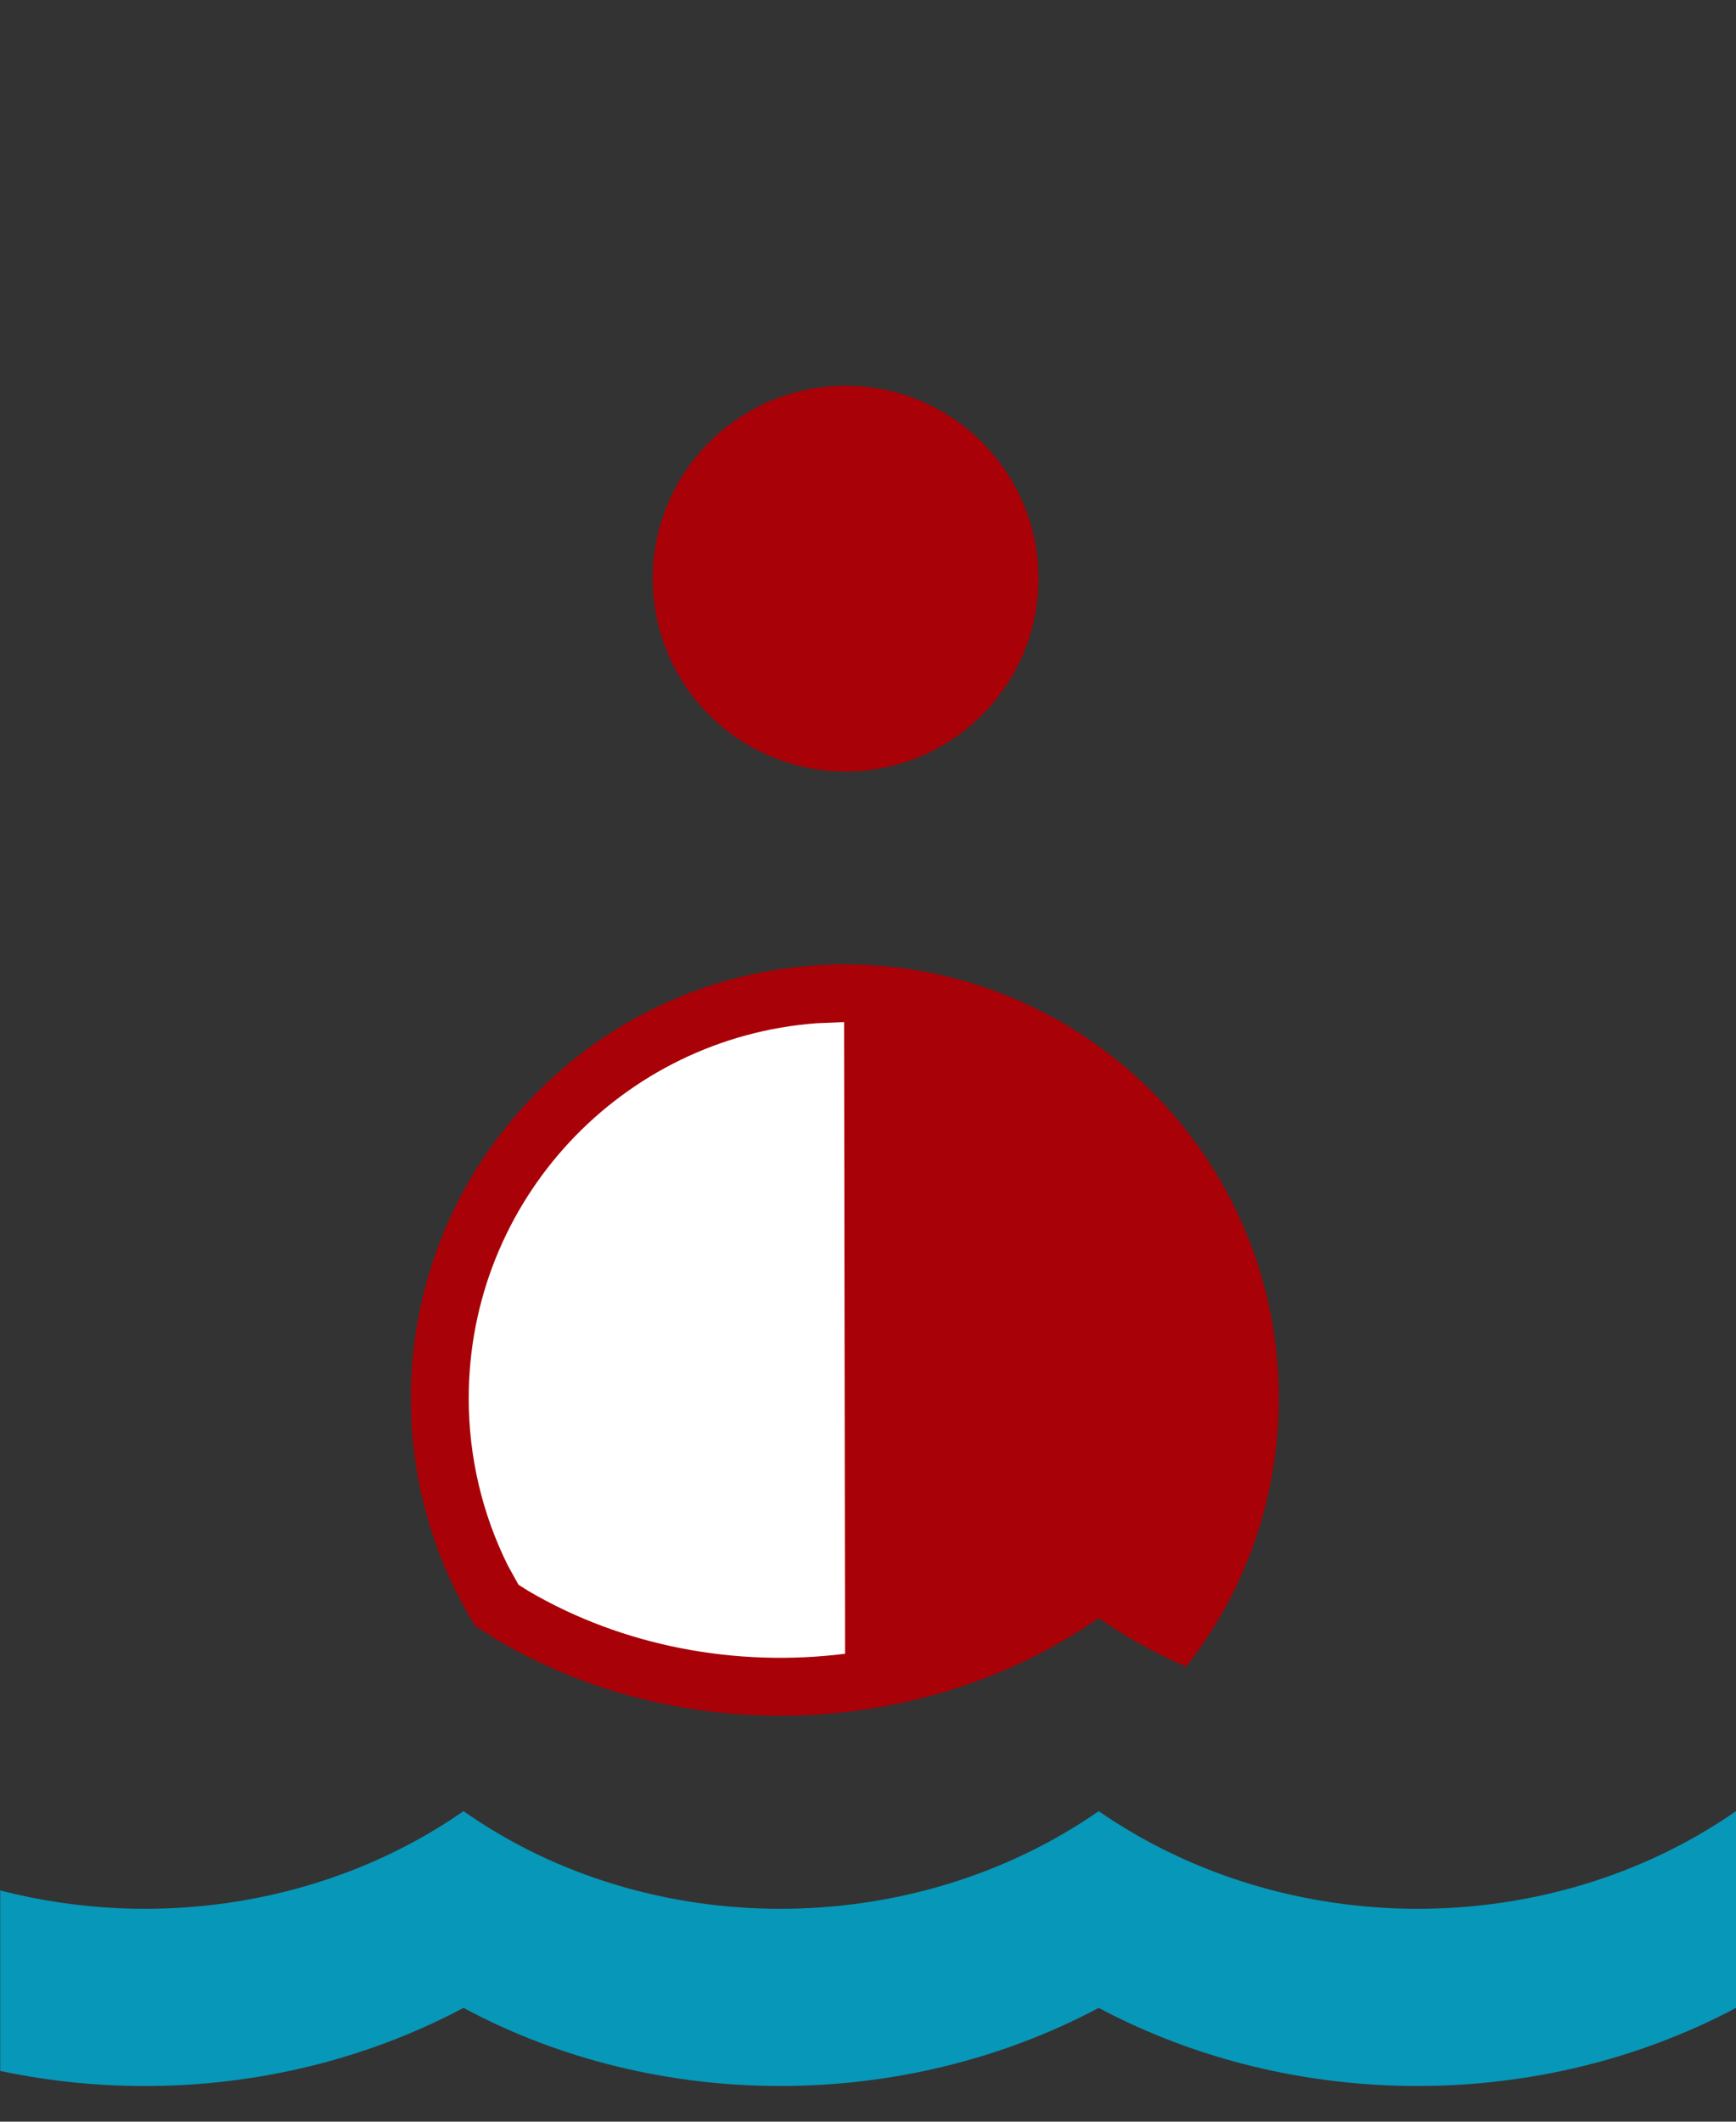
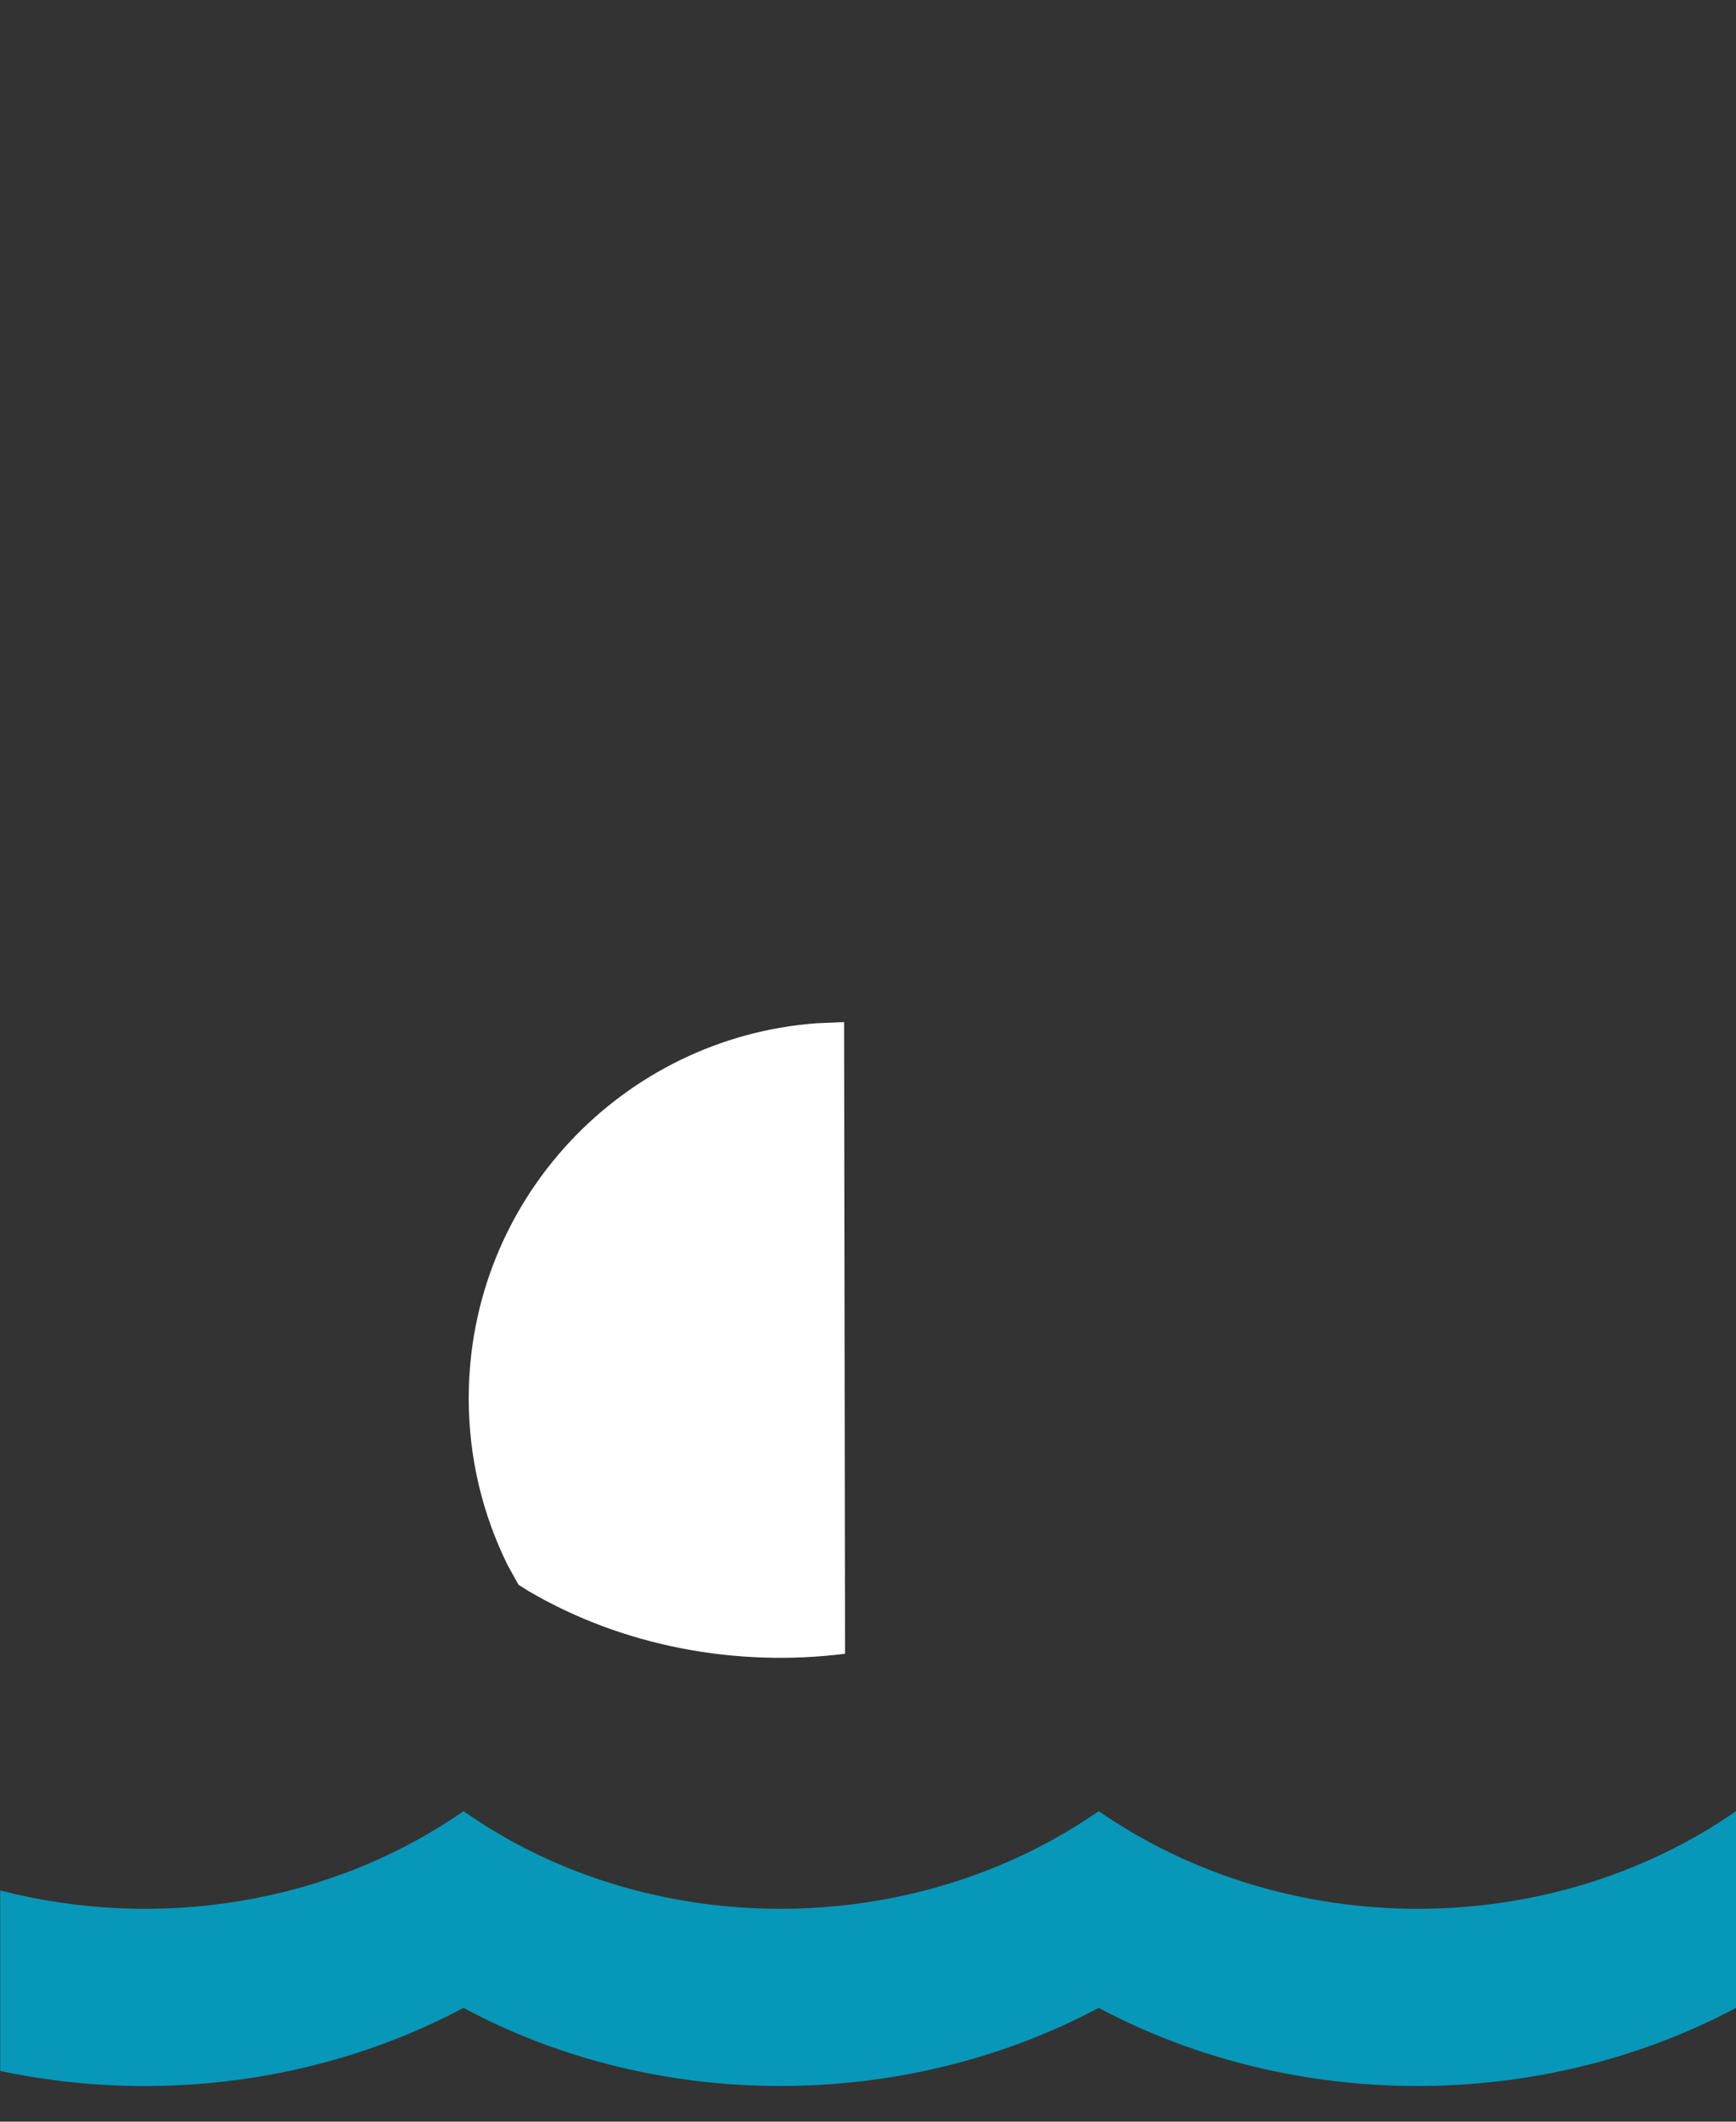
<svg xmlns="http://www.w3.org/2000/svg" xmlns:xlink="http://www.w3.org/1999/xlink" height="11" viewBox="0 0 9 11" width="9">
  <rect x="0" y="0" width="9" height="11" fill="#333333" stroke="none" />
  <defs>
    <path id="a" d="m0 0h9v11h-9z" />
  </defs>
  <g fill="none" xlink:href="#a">
    <path d="m9 9.39v1.02c-1.015.54-2.289.54-3.304 0-1.015.54-2.289.54-3.293 0-.731.389-1.596.498-2.402.327l0-.936c.811.21 1.706.073 2.402-.411.96.675 2.322.675 3.293 0 .976.675 2.333.675 3.304 0z" fill="#0797b8" fill-rule="evenodd" />
-     <path d="m4.38 5c1.243 0 2.25 1.007 2.25 2.25 0 .525-.18 1.008-.481 1.391-.158-.069-.31-.153-.453-.252-.914.635-2.175.673-3.12.112l-.112-.071c-.212-.343-.334-.747-.334-1.18 0-1.243 1.007-2.25 2.25-2.25zm.004-1c.552 0 1-.448 1-1s-.448-1-1-1-1 .448-1 1 .448 1 1 1z" fill="#a80107" fill-rule="evenodd" />
    <path d="m4.376 5.299.005 3.275c-.565.071-1.151-.038-1.641-.325l-.052-.033-.055-.099c-.132-.266-.203-.561-.203-.867 0-1.028.795-1.87 1.804-1.945z" fill="#fff" />
  </g>
</svg>